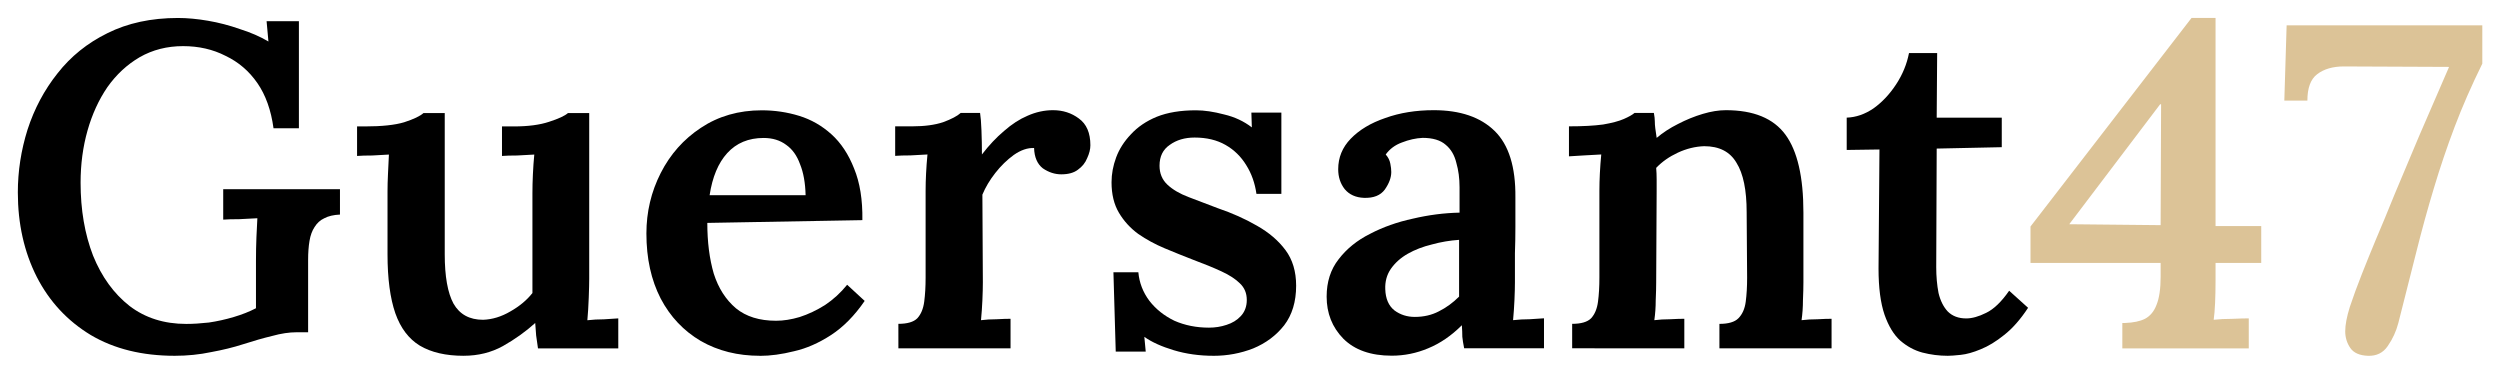
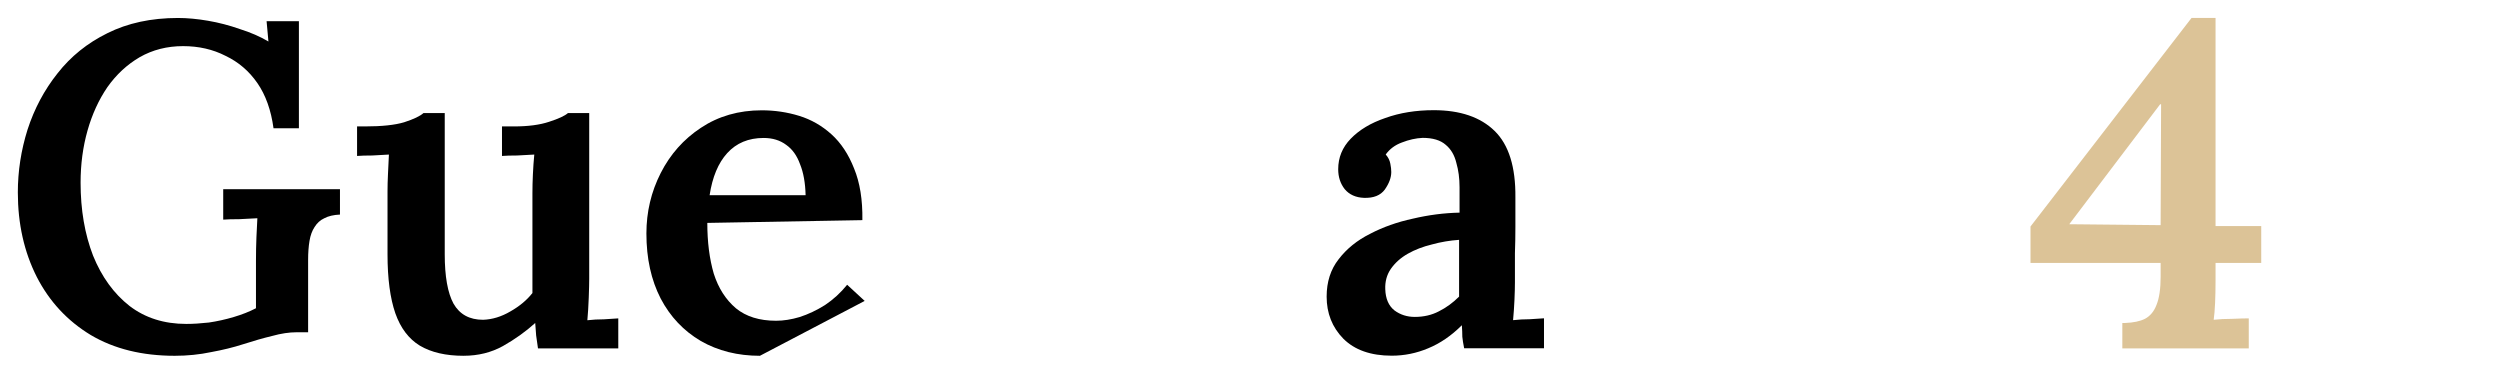
<svg xmlns="http://www.w3.org/2000/svg" width="140.04mm" height="20.924mm" version="1.1" viewBox="0 0 140.04 20.924">
  <g transform="translate(-27.644 -101.22)">
    <g style="fill:#000000;font-variant-caps:normal;font-variant-east-asian:normal;font-variant-ligatures:normal;font-variant-numeric:normal;stroke-width:.265" aria-label="Guersant47">
      <path d="m37.433 121.15q-2.74 0-4.705-1.163-1.965-1.189-3.025-3.257-1.06-2.094-1.06-4.731 0-1.784.543-3.516.569-1.758 1.68-3.154 1.112-1.422 2.792-2.249 1.706-.853 3.955-.853.776 0 1.68.155.905.155 1.784.465.905.284 1.603.698l-.103-1.137h1.81v5.997h-1.422q-.207-1.525-.905-2.533-.698-1.008-1.784-1.525-1.06-.543-2.378-.543-1.344 0-2.43.62-1.06.62-1.81 1.68-.724 1.06-1.112 2.43-.388 1.37-.388 2.921 0 2.275.698 4.084.724 1.784 2.042 2.818 1.318 1.008 3.18 1.008.569 0 1.267-.078.698-.103 1.396-.31t1.241-.491v-2.663q0-.672.026-1.318.026-.646.052-1.06-.439.026-1.008.052-.569 0-.905.026v-1.706h6.54v1.422q-.543.026-.879.207-.336.155-.543.491-.207.31-.284.776-.078.465-.078 1.06v4.059h-.646q-.62 0-1.37.207-.75.181-1.629.465-.801.259-1.784.439-.982.207-2.042.207z" style="font-variant-caps:normal;font-variant-east-asian:normal;font-variant-ligatures:normal;font-variant-numeric:normal;stroke-width:.265" />
      <path d="m53.616 121.15q-1.499 0-2.456-.569-.931-.569-1.37-1.81-.439-1.267-.439-3.309v-3.516q0-.439.026-.982t.052-1.086q-.414.026-.931.052-.517 0-.853.026v-1.654h.439q1.422 0 2.197-.233.801-.259 1.086-.517h1.189v7.91q0 1.861.491 2.766.517.905 1.655.905.776-.026 1.525-.465.776-.439 1.241-1.034v-5.584q0-.517.026-1.06.026-.569.078-1.112-.414.026-.956.052-.517 0-.853.026v-1.654h.672q1.189 0 1.965-.259.801-.259 1.06-.491h1.189v9.28q0 .362-.026 1.06-.026.698-.078 1.267.439-.052.931-.052.491-.026.801-.052v1.68h-4.498q-.052-.362-.103-.724-.026-.362-.052-.698-.801.724-1.81 1.293-.982.543-2.197.543z" style="font-variant-caps:normal;font-variant-east-asian:normal;font-variant-ligatures:normal;font-variant-numeric:normal;stroke-width:.265" />
-       <path d="m70.212 121.15q-1.861 0-3.309-.827-1.448-.853-2.249-2.378-.801-1.551-.801-3.645 0-1.81.801-3.386.801-1.577 2.249-2.533 1.474-.982 3.412-.982 1.086 0 2.094.31 1.008.31 1.81 1.034.801.724 1.267 1.913.491 1.189.465 2.895l-8.686.155q0 1.603.362 2.844.388 1.215 1.241 1.939.853.698 2.249.698.62 0 1.318-.207.724-.233 1.422-.672.698-.465 1.241-1.137l.982.905q-.853 1.241-1.887 1.913-1.034.672-2.068.905-1.034.259-1.913.259zm-2.818-8.996h5.377q-.026-1.034-.31-1.732-.259-.724-.776-1.086-.517-.388-1.267-.388-1.267 0-2.042.853-.75.827-.982 2.352z" style="font-variant-caps:normal;font-variant-east-asian:normal;font-variant-ligatures:normal;font-variant-numeric:normal;stroke-width:.265" />
-       <path d="m77.967 119.36q.75 0 1.06-.31.31-.336.388-.931.078-.595.078-1.344v-4.86q0-.465.026-.982t.078-1.06q-.439.026-.956.052-.517 0-.853.026v-1.654h.956q1.034 0 1.732-.233.698-.259.982-.517h1.086q.052.31.078.982.026.672.026 1.344.595-.776 1.241-1.318.646-.569 1.318-.853.698-.31 1.422-.31.827 0 1.448.465.646.465.646 1.499 0 .336-.181.724-.155.388-.517.646-.336.259-.931.259-.543 0-1.034-.336-.465-.362-.491-1.137-.543-.026-1.137.388-.569.414-1.034 1.008t-.724 1.215l.026 4.912q0 .414-.026 1.008-.026.569-.078 1.112.414-.052.879-.052.465-.026.776-.026v1.655h-6.282z" style="font-variant-caps:normal;font-variant-east-asian:normal;font-variant-ligatures:normal;font-variant-numeric:normal;stroke-width:.265" />
-       <path d="m95.623 121.15q-1.189 0-2.223-.31t-1.655-.75l.078.827h-1.68l-.129-4.446h1.396q.078.879.62 1.603.543.698 1.396 1.112.879.388 1.939.388.517 0 .982-.155.491-.155.801-.491.336-.362.336-.905 0-.569-.388-.931-.362-.362-1.034-.672t-1.577-.646q-.801-.31-1.603-.646-.801-.336-1.474-.801-.672-.491-1.086-1.189-.414-.698-.414-1.706 0-.698.259-1.396.259-.698.827-1.293.569-.62 1.448-.982.905-.362 2.197-.362.698 0 1.577.233.879.207 1.551.724l-.026-.827h1.68v4.55h-1.396q-.129-.905-.569-1.603-.439-.724-1.163-1.137-.724-.414-1.732-.414-.827 0-1.396.414-.569.388-.569 1.163 0 .646.439 1.06.439.414 1.189.698t1.629.62q1.215.414 2.197.982 1.008.569 1.603 1.37.595.801.595 1.99 0 1.344-.672 2.223-.672.853-1.732 1.292-1.06.414-2.223.414z" style="font-variant-caps:normal;font-variant-east-asian:normal;font-variant-ligatures:normal;font-variant-numeric:normal;stroke-width:.265" />
+       <path d="m70.212 121.15q-1.861 0-3.309-.827-1.448-.853-2.249-2.378-.801-1.551-.801-3.645 0-1.81.801-3.386.801-1.577 2.249-2.533 1.474-.982 3.412-.982 1.086 0 2.094.31 1.008.31 1.81 1.034.801.724 1.267 1.913.491 1.189.465 2.895l-8.686.155q0 1.603.362 2.844.388 1.215 1.241 1.939.853.698 2.249.698.62 0 1.318-.207.724-.233 1.422-.672.698-.465 1.241-1.137l.982.905zm-2.818-8.996h5.377q-.026-1.034-.31-1.732-.259-.724-.776-1.086-.517-.388-1.267-.388-1.267 0-2.042.853-.75.827-.982 2.352z" style="font-variant-caps:normal;font-variant-east-asian:normal;font-variant-ligatures:normal;font-variant-numeric:normal;stroke-width:.265" />
      <path d="m109.66 120.73q-.078-.388-.103-.646 0-.284-.026-.646-.879.879-1.887 1.292-.982.414-2.042.414-1.758 0-2.714-.956-.931-.956-.931-2.352 0-1.241.672-2.094.672-.879 1.758-1.422 1.086-.569 2.404-.853 1.318-.31 2.611-.336v-1.422q0-.75-.181-1.37-.155-.646-.595-1.008-.439-.388-1.292-.388-.569.026-1.163.259-.569.207-.905.672.207.233.259.517.052.259.052.465 0 .465-.362.982-.362.491-1.163.465-.698-.026-1.086-.491-.362-.465-.362-1.112 0-.982.698-1.706.724-.75 1.939-1.163 1.215-.439 2.714-.439 2.223 0 3.412 1.163t1.163 3.723q0 .905 0 1.654 0 .724-.026 1.474 0 .724 0 1.629 0 .388-.026.982-.026.569-.078 1.137.465-.052.931-.052.491-.026.801-.052v1.68zm-.284-6.075q-.776.052-1.525.259-.75.181-1.344.517-.595.336-.956.853-.336.491-.31 1.137.026.801.517 1.189.491.362 1.137.362.75 0 1.344-.31.62-.31 1.137-.827 0-.259 0-.543t0-.569q0-.362 0-.905t0-1.163z" style="font-variant-caps:normal;font-variant-east-asian:normal;font-variant-ligatures:normal;font-variant-numeric:normal;stroke-width:.265" />
-       <path d="m115.71 120.73v-1.37q.75 0 1.06-.31.31-.336.388-.931.078-.595.078-1.344v-4.86q0-.465.026-.982.026-.517.078-1.06-.414.026-.956.052-.517.026-.853.052v-1.68q1.163 0 1.913-.103.75-.129 1.163-.31.414-.181.595-.336h1.086q.052.284.052.465 0 .181.026.388.026.181.078.543.517-.439 1.189-.776.698-.362 1.396-.569.698-.207 1.292-.207 2.327 0 3.335 1.37 1.008 1.37 1.008 4.369v3.904q0 .414-.026 1.008 0 .569-.078 1.112.439-.052.905-.052.465-.026.776-.026v1.655h-6.282v-1.37q.75 0 1.06-.31.336-.336.414-.931.078-.595.078-1.344l-.026-3.671q0-1.861-.569-2.766-.543-.931-1.81-.931-.75.026-1.474.362-.724.336-1.215.853.026.31.026.646t0 .672l-.026 5.093q0 .414-.026 1.008 0 .569-.078 1.112.414-.052.879-.052.491-.026.801-.026v1.655z" style="font-variant-caps:normal;font-variant-east-asian:normal;font-variant-ligatures:normal;font-variant-numeric:normal;stroke-width:.265" />
-       <path d="m136.75 121.15q-.724 0-1.422-.181-.672-.181-1.241-.672-.543-.491-.879-1.448-.336-.982-.336-2.585l.052-6.67-1.835.026v-1.81q.776-.026 1.499-.517.724-.517 1.267-1.344.543-.827.724-1.758h1.577l-.026 3.619h3.645v1.655l-3.645.078-.026 6.644q0 .776.129 1.448.155.646.517 1.034.388.388 1.034.388.491 0 1.112-.31.646-.31 1.293-1.241l1.06.956q-.646.982-1.344 1.525-.672.543-1.318.801-.62.259-1.112.31-.491.052-.724.052z" style="font-variant-caps:normal;font-variant-east-asian:normal;font-variant-ligatures:normal;font-variant-numeric:normal;stroke-width:.265" />
      <path d="m151.75 116.96q0 .646-.026 1.241-.026.569-.078.931.465-.052 1.034-.052.595-.026.931-.026v1.68h-7.083v-1.422h.155q.698-.026 1.112-.233.439-.233.646-.776.233-.569.233-1.577v-.776h-7.29v-2.042l9.022-11.685h1.344v11.659h2.559v2.068h-2.559zm-3.102-9.901-5.093 6.721 5.119.052.026-6.773z" style="fill:#dcc397" />
-       <path d="m160.28 121.15q-.698-.026-.982-.439-.284-.414-.284-.931 0-.543.259-1.37.284-.853.672-1.835.388-.982.776-1.913.465-1.086 1.06-2.559.62-1.474 1.37-3.257.776-1.81 1.68-3.878l-5.894-.026q-.931 0-1.499.439-.543.414-.543 1.474h-1.292l.129-4.214h10.961v2.146q-.905 1.835-1.551 3.542t-1.163 3.438q-.517 1.706-.982 3.567-.465 1.835-1.008 3.981-.181.698-.595 1.293-.388.569-1.112.543z" style="fill:#dcc397" />
    </g>
  </g>
</svg>